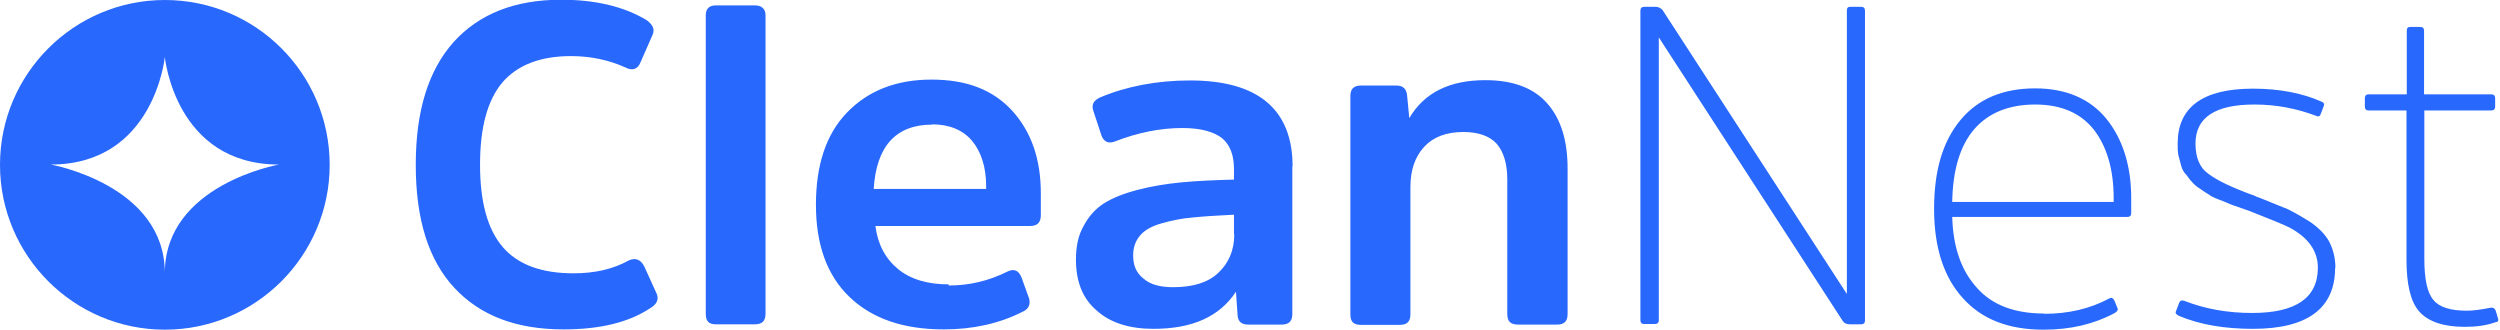
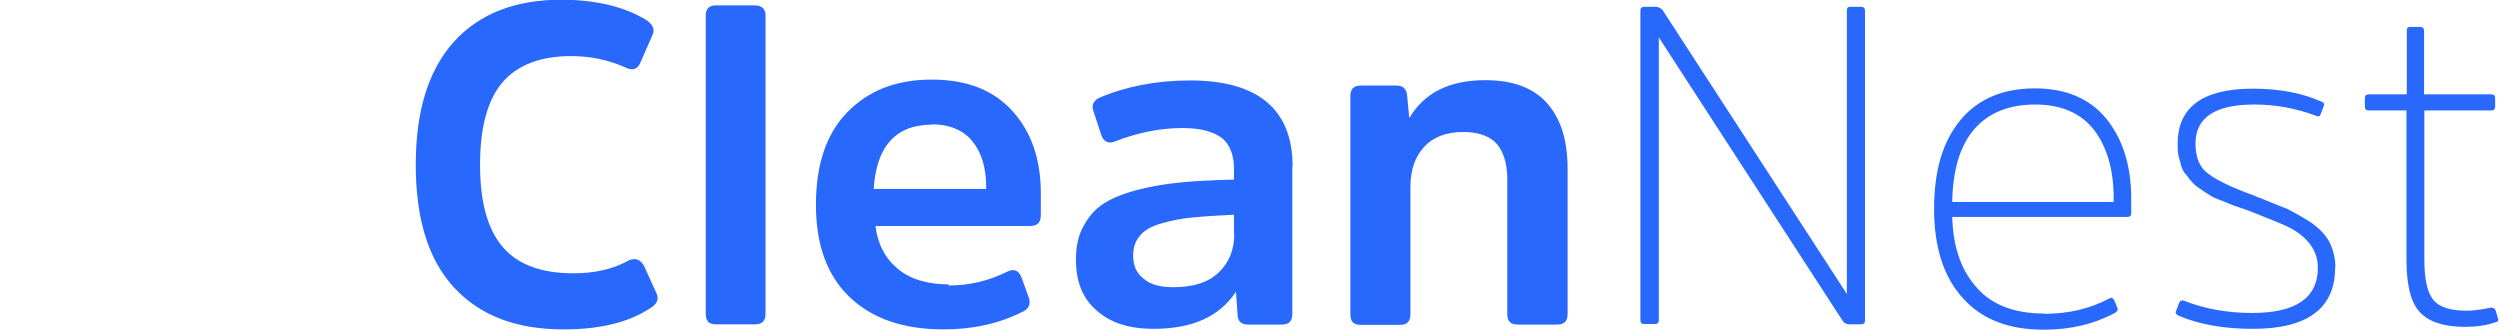
<svg xmlns="http://www.w3.org/2000/svg" width="197" height="26" viewBox="0 0 197 26" fill="none">
  <g clip-path="url(#clip0_13204_10368)">
    <path d="M45.215 21.537C46.822 21.537 48.295 21.225 49.567 20.511C50.102 20.288 50.504 20.466 50.772 21.002L51.776 23.211C51.91 23.635 51.732 23.992 51.241 24.282C49.522 25.421 47.246 25.956 44.411 25.956C40.707 25.956 37.85 24.885 35.797 22.675C33.766 20.488 32.762 17.275 32.762 12.99C32.762 8.705 33.766 5.536 35.752 3.304C37.761 1.094 40.573 -0.021 44.211 -0.021C46.933 -0.021 49.165 0.514 50.951 1.585C51.441 1.942 51.598 2.3 51.441 2.701L50.482 4.888C50.259 5.469 49.835 5.603 49.277 5.312C47.982 4.732 46.554 4.42 44.992 4.42C42.559 4.42 40.751 5.134 39.569 6.518C38.386 7.946 37.828 10.088 37.828 12.99C37.828 15.891 38.408 18.056 39.613 19.462C40.818 20.868 42.693 21.537 45.193 21.537H45.215ZM60.324 1.206V24.729C60.324 25.309 60.034 25.555 59.498 25.555H56.396C55.86 25.555 55.615 25.309 55.615 24.729V1.206C55.615 0.715 55.86 0.425 56.396 0.425H59.498C60.034 0.425 60.324 0.715 60.324 1.206ZM74.741 22.497C76.393 22.497 77.91 22.14 79.428 21.381C79.919 21.158 80.276 21.314 80.499 21.872L81.102 23.546C81.213 24.015 81.035 24.372 80.566 24.573C78.714 25.51 76.638 25.956 74.362 25.956C71.193 25.956 68.715 25.108 66.93 23.39C65.145 21.671 64.296 19.239 64.296 16.137C64.296 13.034 65.078 10.602 66.729 8.883C68.381 7.165 70.59 6.272 73.402 6.272C76.214 6.272 78.267 7.098 79.763 8.727C81.258 10.379 82.017 12.521 82.017 15.221V16.962C82.017 17.543 81.727 17.81 81.169 17.81H68.983C69.162 19.239 69.764 20.377 70.769 21.203C71.773 22.028 73.134 22.408 74.763 22.408L74.741 22.497ZM73.447 9.821C70.59 9.821 69.05 11.539 68.849 14.887H77.709V14.664C77.709 13.168 77.308 11.941 76.594 11.093C75.879 10.245 74.808 9.798 73.447 9.798V9.821ZM101.835 13.101V24.751C101.835 25.331 101.545 25.577 100.987 25.577H98.353C97.862 25.577 97.572 25.354 97.527 24.907L97.394 22.988C96.099 24.952 93.957 25.912 90.899 25.912C89.002 25.912 87.507 25.443 86.436 24.483C85.32 23.546 84.784 22.207 84.784 20.444C84.784 19.439 84.963 18.547 85.387 17.81C85.788 17.052 86.324 16.449 86.993 16.025C87.663 15.601 88.556 15.244 89.672 14.954C90.787 14.664 91.926 14.485 93.064 14.373C94.202 14.262 95.608 14.195 97.237 14.15V13.324C97.237 12.209 96.925 11.405 96.278 10.87C95.63 10.379 94.604 10.088 93.175 10.088C91.435 10.088 89.649 10.445 87.819 11.16C87.328 11.338 86.971 11.16 86.793 10.669L86.145 8.705C86.011 8.281 86.145 7.946 86.636 7.7C88.734 6.808 91.145 6.339 93.778 6.339C99.134 6.339 101.857 8.615 101.857 13.124L101.835 13.101ZM97.237 18.457V16.918C95.876 16.985 94.805 17.052 93.957 17.141C93.109 17.208 92.283 17.386 91.502 17.609C90.721 17.833 90.185 18.145 89.828 18.569C89.471 18.993 89.292 19.506 89.292 20.131C89.292 20.912 89.538 21.515 90.118 21.961C90.654 22.43 91.435 22.631 92.439 22.631C94.001 22.631 95.184 22.274 96.01 21.493C96.835 20.712 97.26 19.707 97.26 18.457H97.237ZM123.527 13.28V24.751C123.527 25.331 123.237 25.577 122.702 25.577H119.622C119.042 25.577 118.774 25.331 118.774 24.751V14.15C118.774 12.9 118.484 11.963 117.948 11.338C117.412 10.736 116.52 10.401 115.315 10.401C113.953 10.401 112.927 10.803 112.212 11.584C111.498 12.365 111.141 13.414 111.141 14.73V24.773C111.141 25.354 110.851 25.599 110.315 25.599H107.236C106.655 25.599 106.41 25.354 106.41 24.773V7.566C106.41 7.031 106.655 6.741 107.236 6.741H110.048C110.539 6.741 110.806 6.986 110.873 7.455L111.052 9.307C112.235 7.299 114.221 6.317 117.055 6.317C119.198 6.317 120.849 6.919 121.921 8.147C122.992 9.352 123.527 11.07 123.527 13.28ZM146.961 0.849V25.242C146.961 25.465 146.849 25.555 146.648 25.555H145.756C145.533 25.555 145.354 25.488 145.22 25.309L130.714 2.947V25.22C130.714 25.443 130.602 25.532 130.401 25.532H129.575C129.352 25.532 129.263 25.421 129.263 25.22V0.849C129.263 0.626 129.375 0.536 129.575 0.536H130.468C130.691 0.536 130.87 0.648 131.004 0.782L145.533 23.166V0.849C145.533 0.626 145.599 0.536 145.823 0.536H146.648C146.872 0.536 146.961 0.648 146.961 0.849ZM161.088 24.729C162.985 24.729 164.703 24.327 166.199 23.524C166.377 23.412 166.511 23.479 166.623 23.702L166.868 24.305C166.913 24.439 166.824 24.55 166.645 24.662C164.993 25.555 163.119 25.979 161.043 25.979C158.254 25.979 156.156 25.153 154.66 23.479C153.165 21.827 152.406 19.484 152.406 16.471C152.406 13.458 153.076 11.16 154.482 9.463C155.843 7.812 157.807 6.964 160.374 6.964C162.806 6.964 164.703 7.79 165.975 9.352C167.248 10.914 167.939 13.034 167.939 15.601V16.784C167.939 17.007 167.828 17.096 167.627 17.096H153.835C153.902 19.484 154.549 21.337 155.799 22.698C157.004 24.059 158.789 24.706 161.088 24.706V24.729ZM160.374 8.236C158.276 8.236 156.669 8.906 155.553 10.2C154.437 11.517 153.879 13.414 153.835 15.913H166.556V15.601C166.556 13.347 166.02 11.561 165.016 10.245C163.989 8.928 162.449 8.236 160.374 8.236ZM184.008 21.091C184.008 24.305 181.821 25.912 177.536 25.912C175.327 25.912 173.385 25.599 171.689 24.885C171.466 24.773 171.399 24.662 171.466 24.528L171.711 23.881C171.778 23.702 171.89 23.635 172.113 23.702C173.764 24.349 175.55 24.662 177.469 24.662C180.906 24.662 182.647 23.479 182.647 21.091C182.647 19.774 181.888 18.725 180.437 17.944C179.969 17.699 178.897 17.275 177.268 16.627C177.134 16.583 176.866 16.494 176.442 16.337C176.018 16.203 175.728 16.092 175.594 16.025C175.46 15.958 175.17 15.846 174.813 15.712C174.456 15.579 174.166 15.422 174.032 15.311C173.898 15.244 173.675 15.088 173.385 14.887C173.095 14.708 172.894 14.53 172.782 14.396C172.648 14.262 172.492 14.083 172.314 13.815C172.09 13.592 171.957 13.347 171.89 13.101C171.823 12.878 171.756 12.61 171.666 12.275C171.599 11.985 171.599 11.673 171.599 11.316C171.599 8.459 173.563 6.986 177.536 6.986C179.634 6.986 181.419 7.343 182.892 7.991C183.115 8.057 183.182 8.214 183.115 8.348L182.87 8.995C182.803 9.173 182.691 9.218 182.513 9.129C180.973 8.548 179.366 8.236 177.648 8.236C174.545 8.236 173.005 9.263 173.005 11.316C173.005 12.387 173.318 13.213 174.032 13.704C174.746 14.239 175.884 14.775 177.469 15.355C177.536 15.355 177.581 15.4 177.603 15.4C177.603 15.4 177.648 15.445 177.715 15.445C177.781 15.489 177.826 15.512 177.848 15.512C177.871 15.512 177.915 15.556 177.982 15.556C178.987 15.958 179.768 16.27 180.303 16.494C180.794 16.739 181.419 17.096 182.089 17.52C182.758 17.989 183.272 18.524 183.562 19.082C183.852 19.663 184.03 20.332 184.03 21.113L184.008 21.091ZM196.327 8.705H191.038V20.377C191.038 21.984 191.261 23.055 191.752 23.635C192.221 24.215 193.114 24.483 194.386 24.483C194.81 24.483 195.457 24.416 196.305 24.238C196.484 24.238 196.595 24.305 196.662 24.483L196.841 25.086C196.908 25.264 196.841 25.376 196.618 25.398C195.948 25.644 195.145 25.755 194.23 25.755C192.556 25.755 191.373 25.354 190.659 24.573C189.945 23.791 189.632 22.385 189.632 20.466V8.705H186.664C186.441 8.705 186.351 8.593 186.351 8.392V7.745C186.351 7.522 186.463 7.433 186.664 7.433H189.654V2.433C189.654 2.21 189.721 2.121 189.945 2.121H190.703C190.927 2.121 191.016 2.233 191.016 2.433V7.433H196.305C196.528 7.433 196.618 7.544 196.618 7.745V8.392C196.618 8.615 196.506 8.705 196.305 8.705H196.327Z" fill="#2868FD" />
-     <path d="M12.989 0C5.825 0 0 5.825 0 12.989C0 20.153 5.825 25.978 12.989 25.978C20.153 25.978 25.978 20.153 25.978 12.989C25.978 5.825 20.175 0 12.989 0ZM12.989 21.514C12.989 14.551 3.995 12.966 3.995 12.966C12.163 12.966 12.989 4.486 12.989 4.486C12.989 4.486 13.792 12.966 21.983 12.966C21.983 12.966 12.989 14.551 12.989 21.514Z" fill="#2868FD" />
  </g>
  <defs>
    <clipPath id="clip0_13204_10368">
      <rect width="196.886" height="26" fill="white" />
    </clipPath>
  </defs>
</svg>